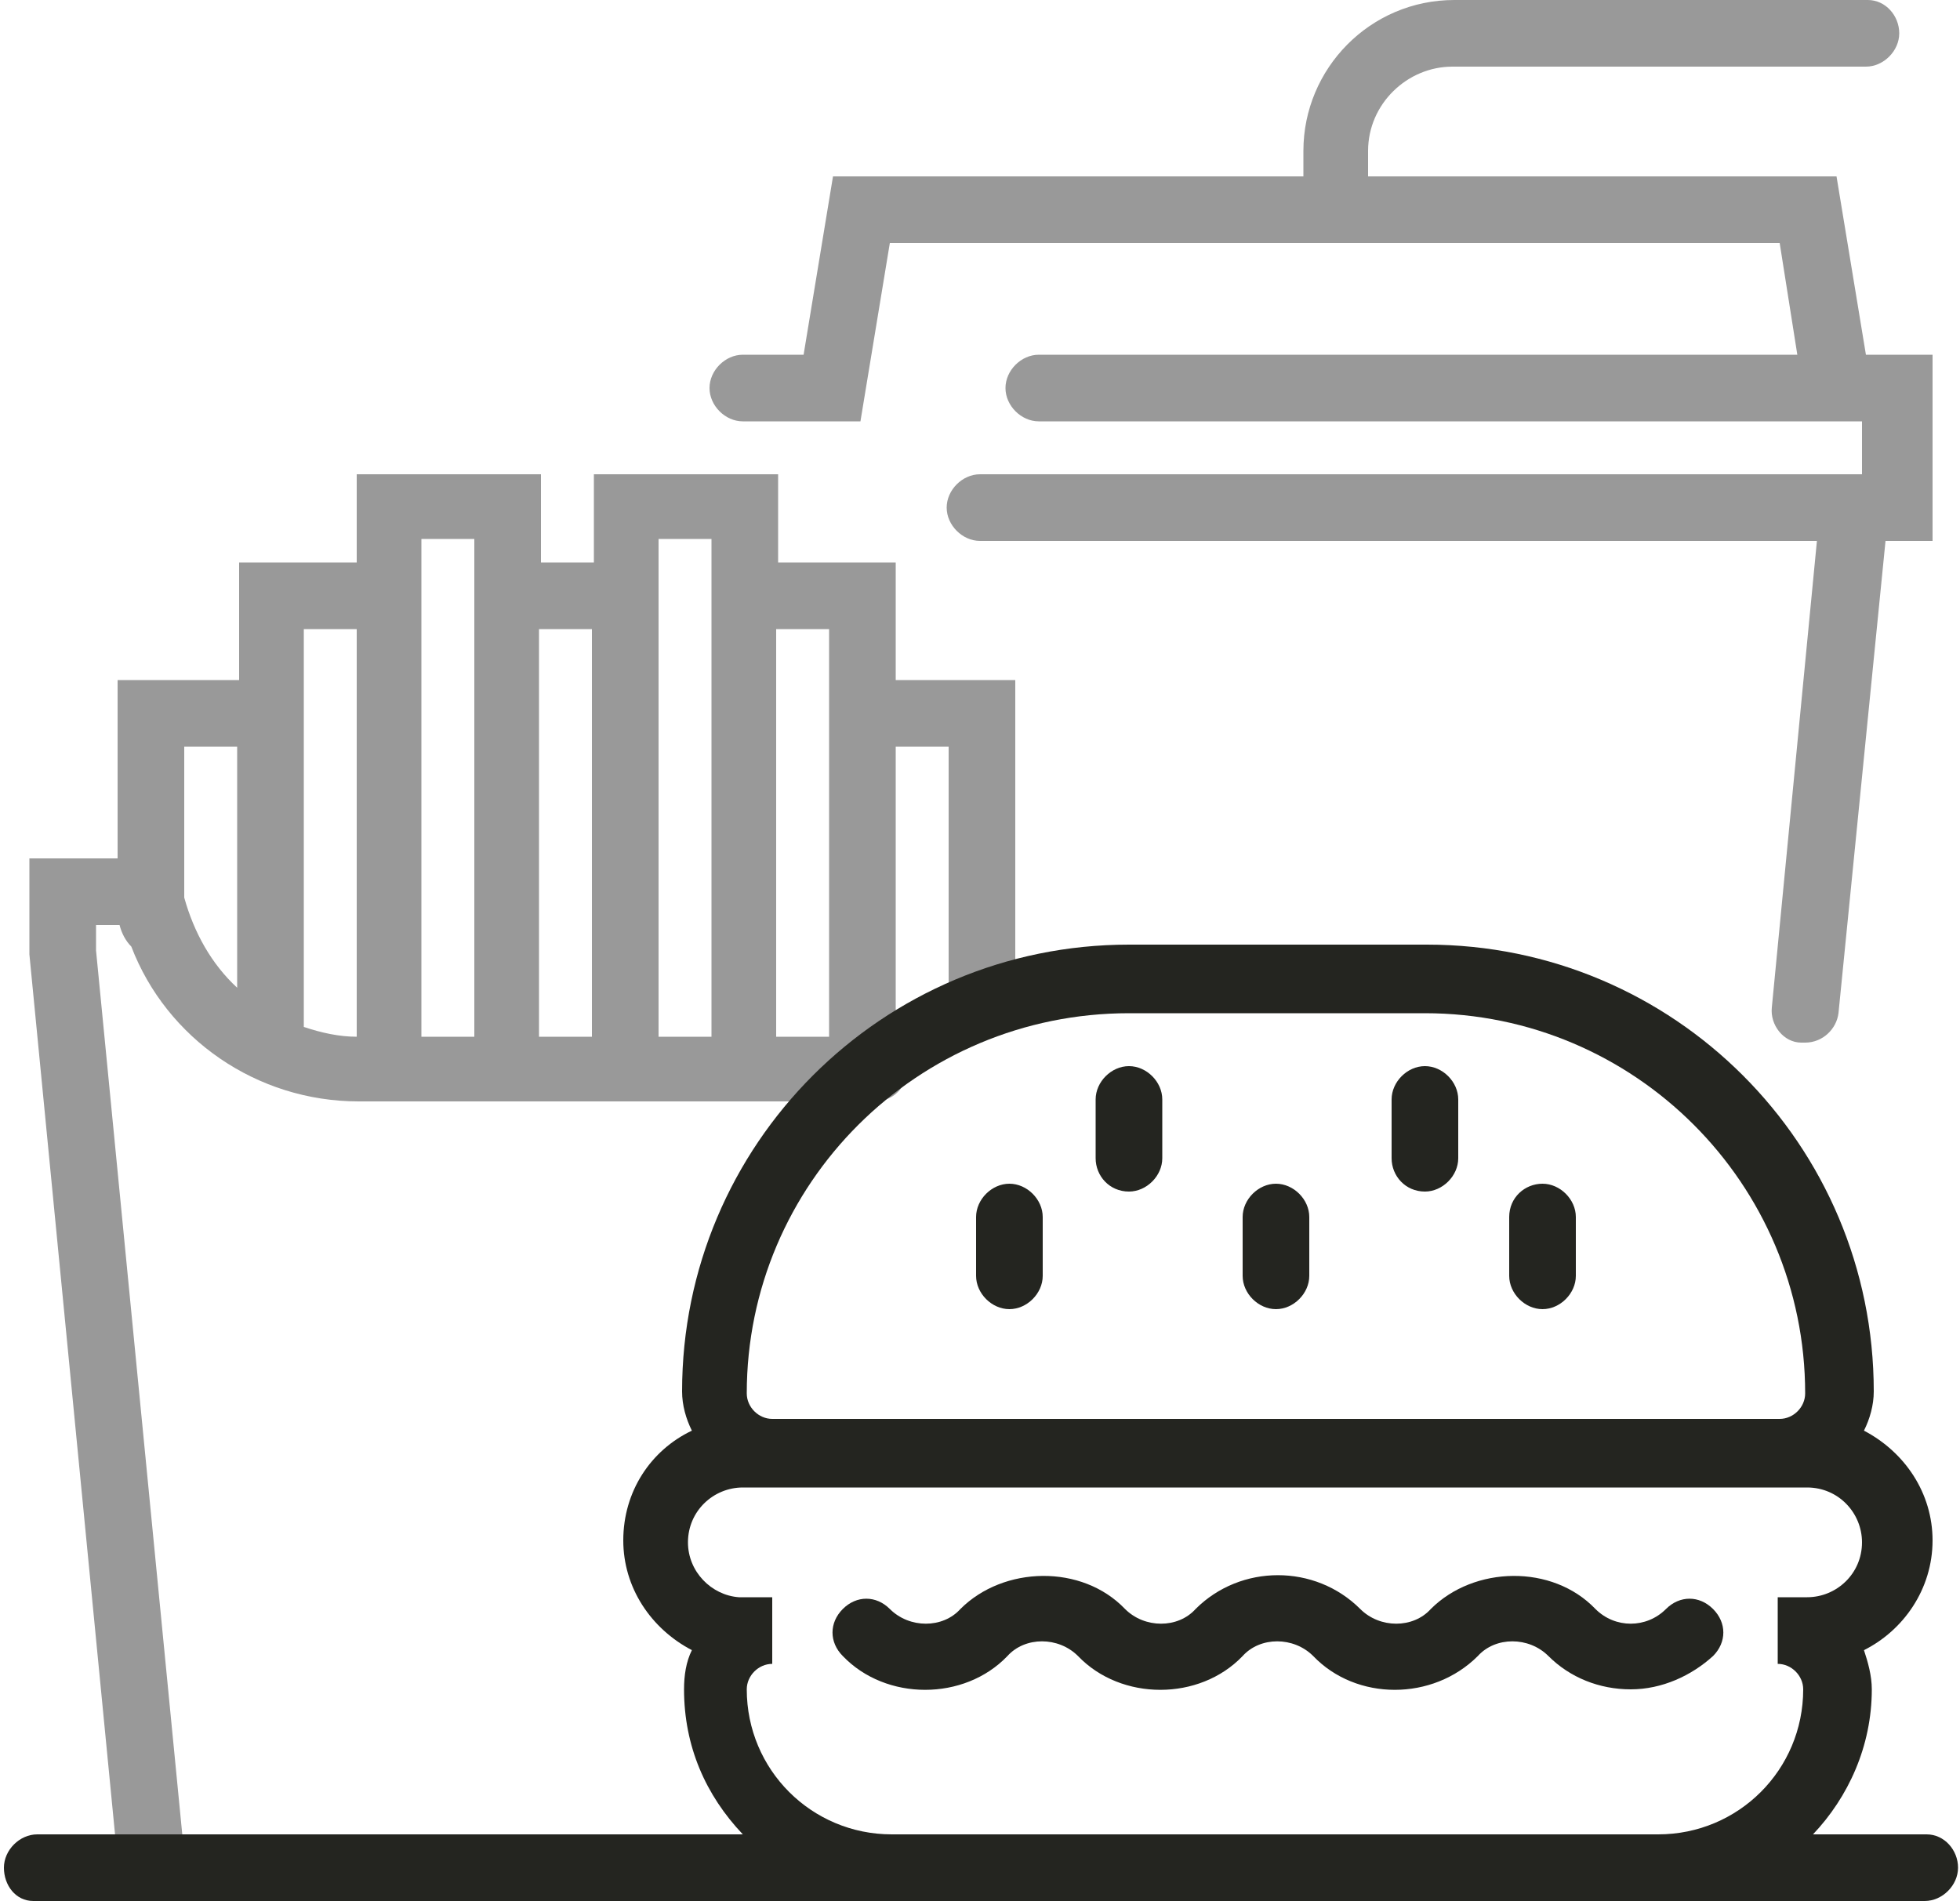
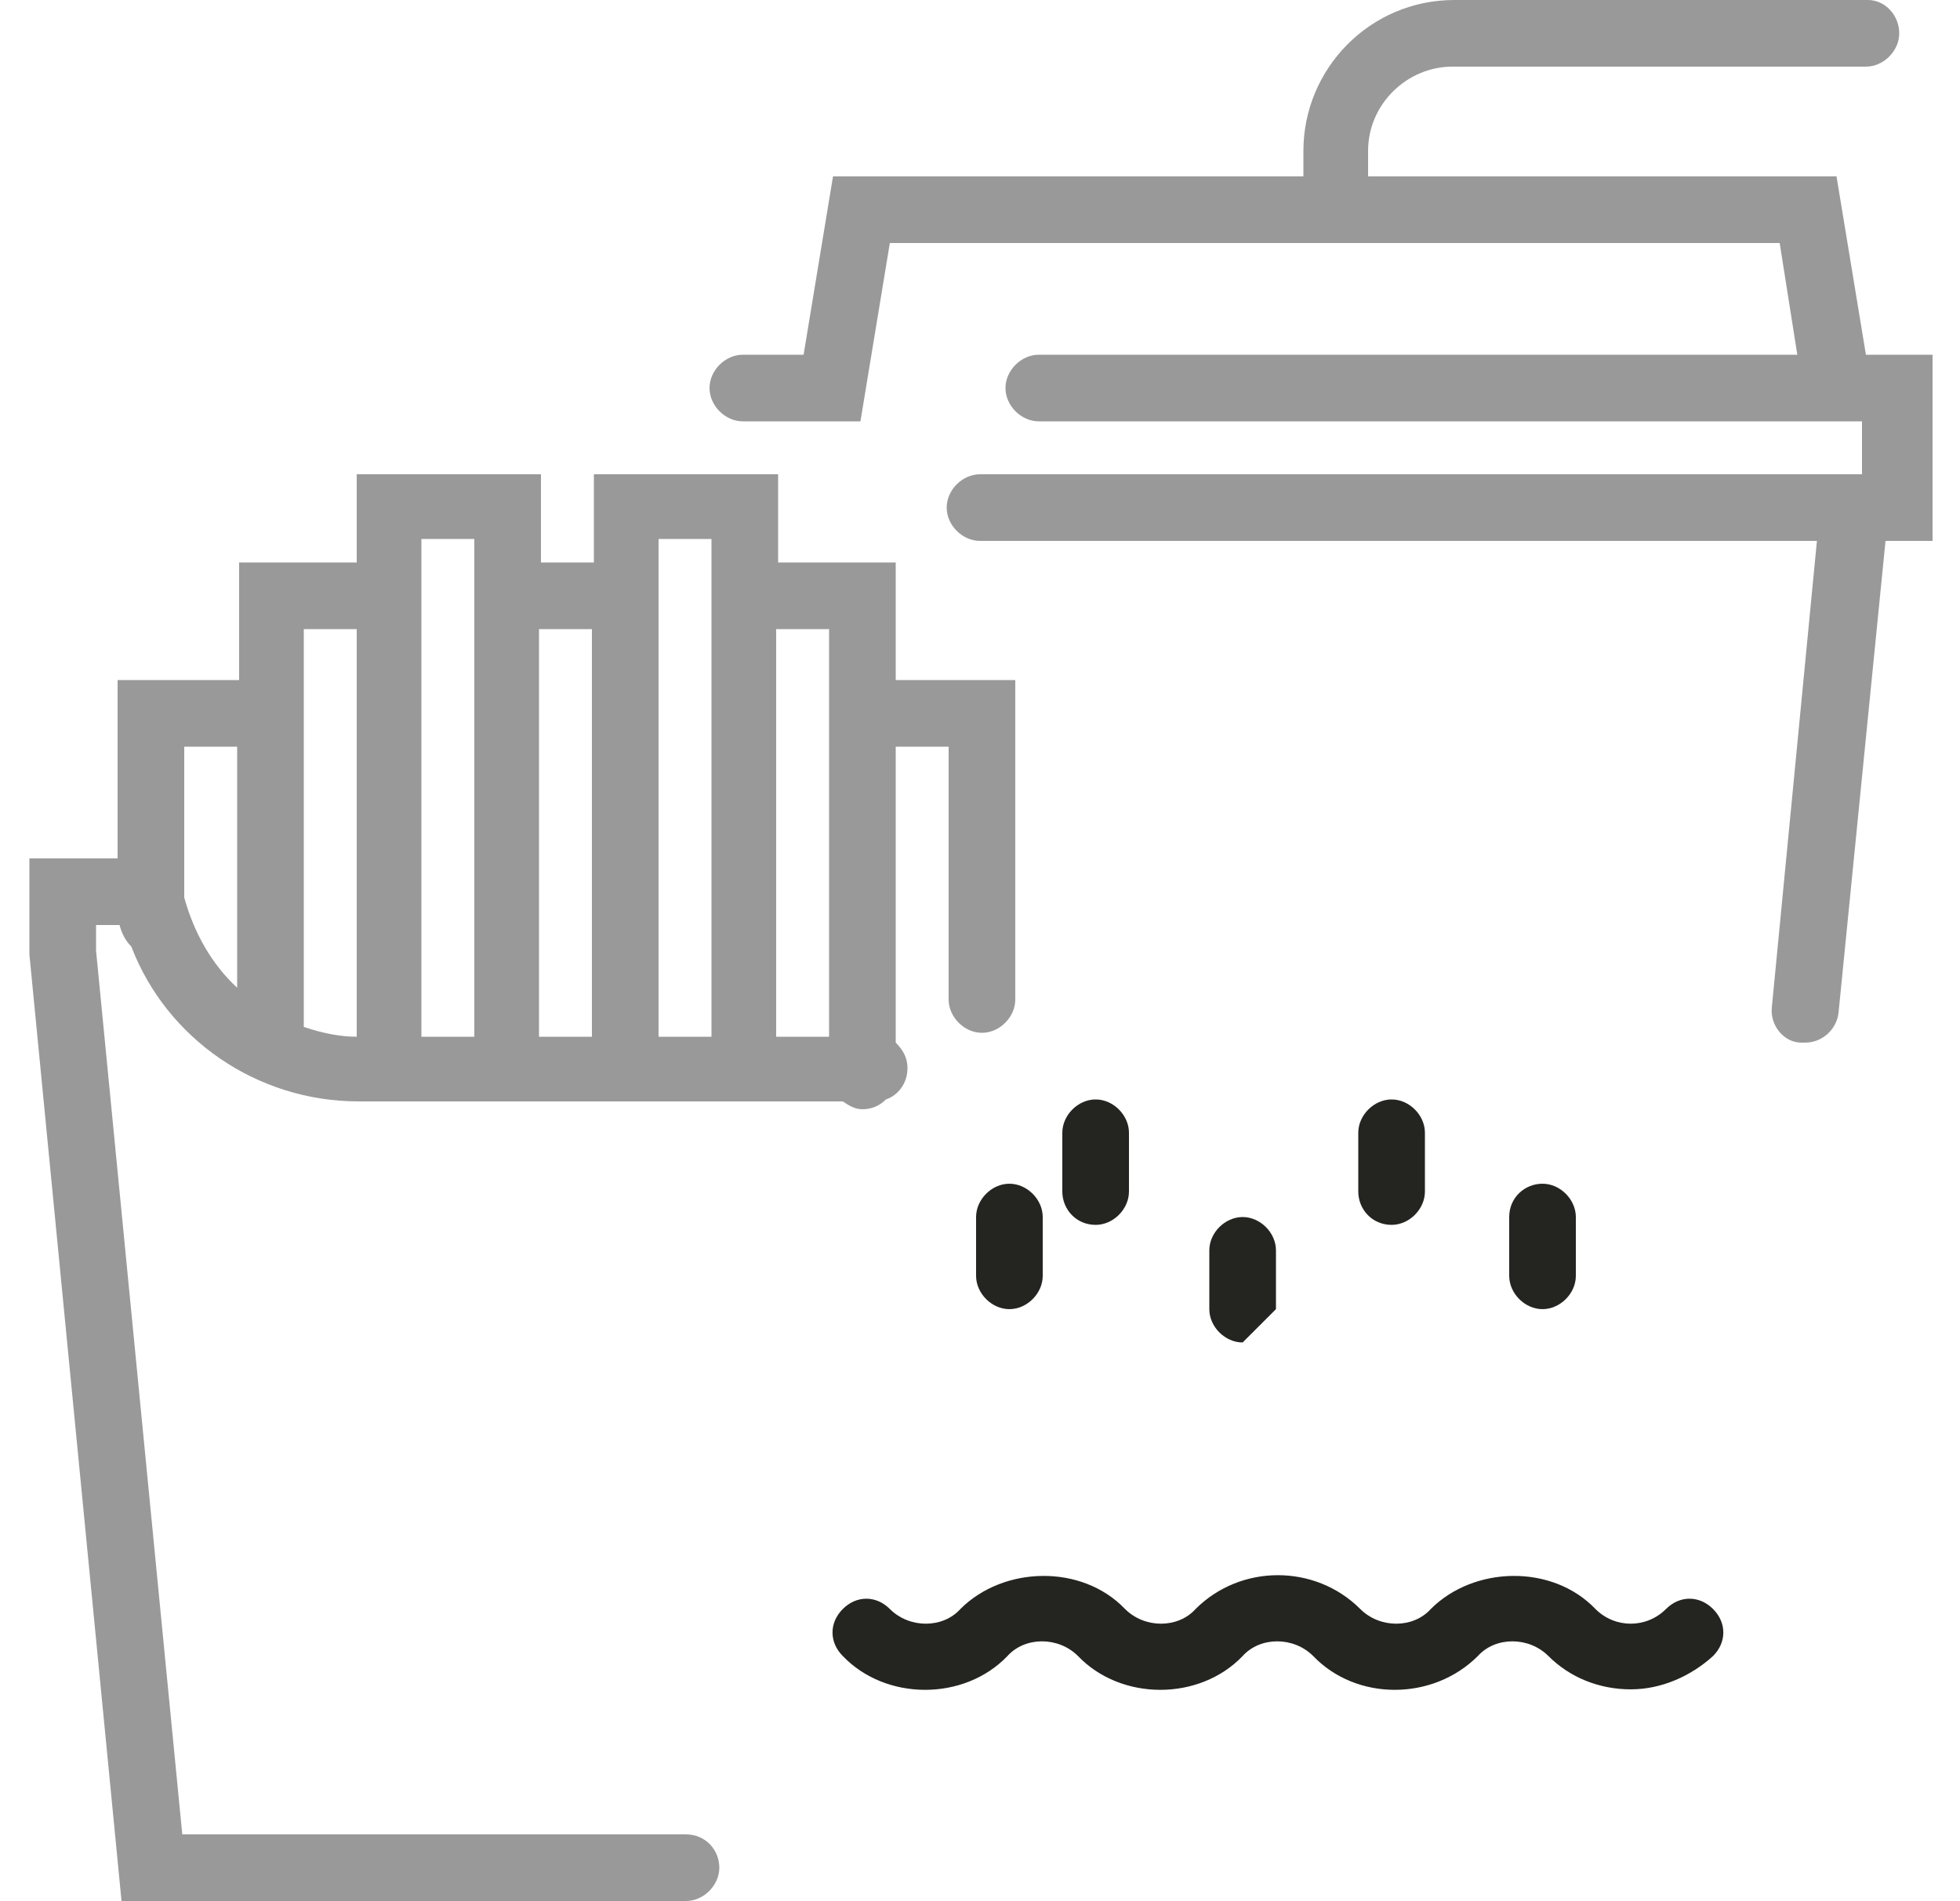
<svg xmlns="http://www.w3.org/2000/svg" viewBox="0 0 100 97">
  <path fill="#999" d="M98.5 18.1h-3.3L93.7 9H69.8V7.7c0-2.4 2-4.3 4.3-4.3h21.1c.9 0 1.7-.8 1.7-1.7S96.2 0 95.3 0H74.2c-4.3 0-7.7 3.5-7.7 7.7V9h-24L41 18.1h-3.1c-.9 0-1.7.8-1.7 1.7s.8 1.7 1.7 1.7h6l1.5-9.1h45.4l.9 5.7H53c-.9 0-1.7.8-1.7 1.7s.8 1.7 1.7 1.7h42v2.7H50c-.9 0-1.7.8-1.7 1.7s.8 1.7 1.7 1.7h42.7l-2.3 23.8c-.1.9.6 1.8 1.5 1.8h.2c.9 0 1.6-.7 1.7-1.5l2.4-24.1h2.4v-9.5zM45.7 34.7v-6h-6v-4.5h-9.4v4.5h-2.7v-4.5h-9.4v4.5h-6v6H6v9.1H1.5v4.9L6.2 97H35c.9 0 1.7-.8 1.7-1.7s-.7-1.7-1.7-1.7H9.3L4.9 48.5v-1.3h1.2c.1.4.3.8.6 1.1 1.8 4.7 6.4 7.9 11.6 7.9H43c.3.2.6.4 1 .4.5 0 .9-.2 1.2-.5.6-.2 1.1-.8 1.1-1.6 0-.5-.2-.9-.6-1.3V38.1h2.7V51c0 .9.8 1.7 1.7 1.7s1.7-.8 1.7-1.7V34.7zm-3.4-2.6v20.8h-2.7V32.1zm-8.7-4.6h2.7v25.4h-2.7zm-3.4 4.6v20.8h-2.7V32.1zm-8.7-4.6h2.7v25.4h-2.7zm-6 4.6h2.7v20.8c-.9 0-1.8-.2-2.7-.5zm-3.4 6v12.3c-1.3-1.2-2.2-2.8-2.7-4.6v-7.7z" />
-   <path fill="#242520" d="M51.5 66.8c.9 0 1.7-.8 1.7-1.7v-3c0-.9-.8-1.7-1.7-1.7s-1.7.8-1.7 1.7v3c0 .9.8 1.7 1.7 1.7m27.2 0c.9 0 1.7-.8 1.7-1.7v-3c0-.9-.8-1.7-1.7-1.7s-1.7.7-1.7 1.7v3c0 .9.8 1.7 1.7 1.7m-13.6 0c.9 0 1.7-.8 1.7-1.7v-3c0-.9-.8-1.7-1.7-1.7s-1.7.8-1.7 1.7v3c0 .9.8 1.7 1.7 1.7m7.6-6c.9 0 1.7-.8 1.7-1.7v-3c0-.9-.8-1.7-1.7-1.7s-1.7.8-1.7 1.7v3c0 .9.7 1.7 1.7 1.7m-15.1 0c.9 0 1.7-.8 1.7-1.7v-3c0-.9-.8-1.7-1.7-1.7s-1.7.8-1.7 1.7v3c0 .9.7 1.7 1.7 1.7" />
-   <path fill="#242520" d="M98.3 93.6h-5.8c1.8-1.9 3-4.5 3-7.4 0-.7-.2-1.4-.4-2 2-1 3.5-3.1 3.5-5.6 0-2.4-1.4-4.5-3.5-5.6.3-.6.5-1.3.5-2 0-12.6-10.2-22.8-22.8-22.8H57.6C45 48.2 34.8 58.4 34.8 71c0 .7.2 1.4.5 2-2.1 1-3.5 3.1-3.5 5.6 0 2.4 1.4 4.5 3.5 5.6-.3.6-.4 1.3-.4 2 0 2.9 1.1 5.4 3 7.4h-36c-.9 0-1.7.8-1.7 1.7S.8 97 1.7 97h96.5c.9 0 1.7-.8 1.7-1.7s-.7-1.7-1.6-1.7M57.6 51.7h15.1c10.7 0 19.4 8.7 19.4 19.4 0 .7-.6 1.3-1.3 1.3H39.4c-.7 0-1.3-.6-1.3-1.3 0-10.7 8.7-19.4 19.5-19.4m-22.5 27c0-1.6 1.3-2.8 2.8-2.8h54.3c1.6 0 2.8 1.3 2.8 2.8 0 1.6-1.3 2.8-2.8 2.8h-1.5v3.4c.7 0 1.3.6 1.3 1.3 0 4.1-3.3 7.4-7.4 7.4H45.5c-4.1 0-7.4-3.3-7.4-7.4 0-.7.6-1.3 1.3-1.3v-3.4h-1.7c-1.4-.1-2.6-1.3-2.6-2.8" />
+   <path fill="#242520" d="M51.5 66.8c.9 0 1.7-.8 1.7-1.7v-3c0-.9-.8-1.7-1.7-1.7s-1.7.8-1.7 1.7v3c0 .9.8 1.7 1.7 1.7m27.2 0c.9 0 1.7-.8 1.7-1.7v-3c0-.9-.8-1.7-1.7-1.7s-1.7.7-1.7 1.7v3c0 .9.8 1.7 1.7 1.7m-13.6 0v-3c0-.9-.8-1.7-1.7-1.7s-1.7.8-1.7 1.7v3c0 .9.8 1.7 1.7 1.7m7.6-6c.9 0 1.7-.8 1.7-1.7v-3c0-.9-.8-1.7-1.7-1.7s-1.7.8-1.7 1.7v3c0 .9.7 1.7 1.7 1.7m-15.1 0c.9 0 1.7-.8 1.7-1.7v-3c0-.9-.8-1.7-1.7-1.7s-1.7.8-1.7 1.7v3c0 .9.7 1.7 1.7 1.7" />
  <path fill="#242520" d="M83.2 86.2c-1.6 0-3.1-.6-4.2-1.7-1-1-2.7-1-3.6 0-2.3 2.3-6.2 2.3-8.4 0-1-1-2.7-1-3.6 0-2.2 2.3-6.2 2.3-8.4 0-1-1-2.7-1-3.6 0-2.2 2.3-6.2 2.3-8.4 0-.7-.7-.7-1.7 0-2.4s1.7-.7 2.4 0c1 1 2.7 1 3.6 0 2.2-2.2 6.2-2.3 8.4 0 1 1 2.7 1 3.6 0 2.3-2.3 6.1-2.3 8.4 0 1 1 2.7 1 3.6 0 2.2-2.2 6.2-2.3 8.4 0 1 1 2.6 1 3.6 0 .7-.7 1.7-.7 2.4 0s.7 1.7 0 2.4c-1.1 1-2.6 1.7-4.2 1.7" />
</svg>